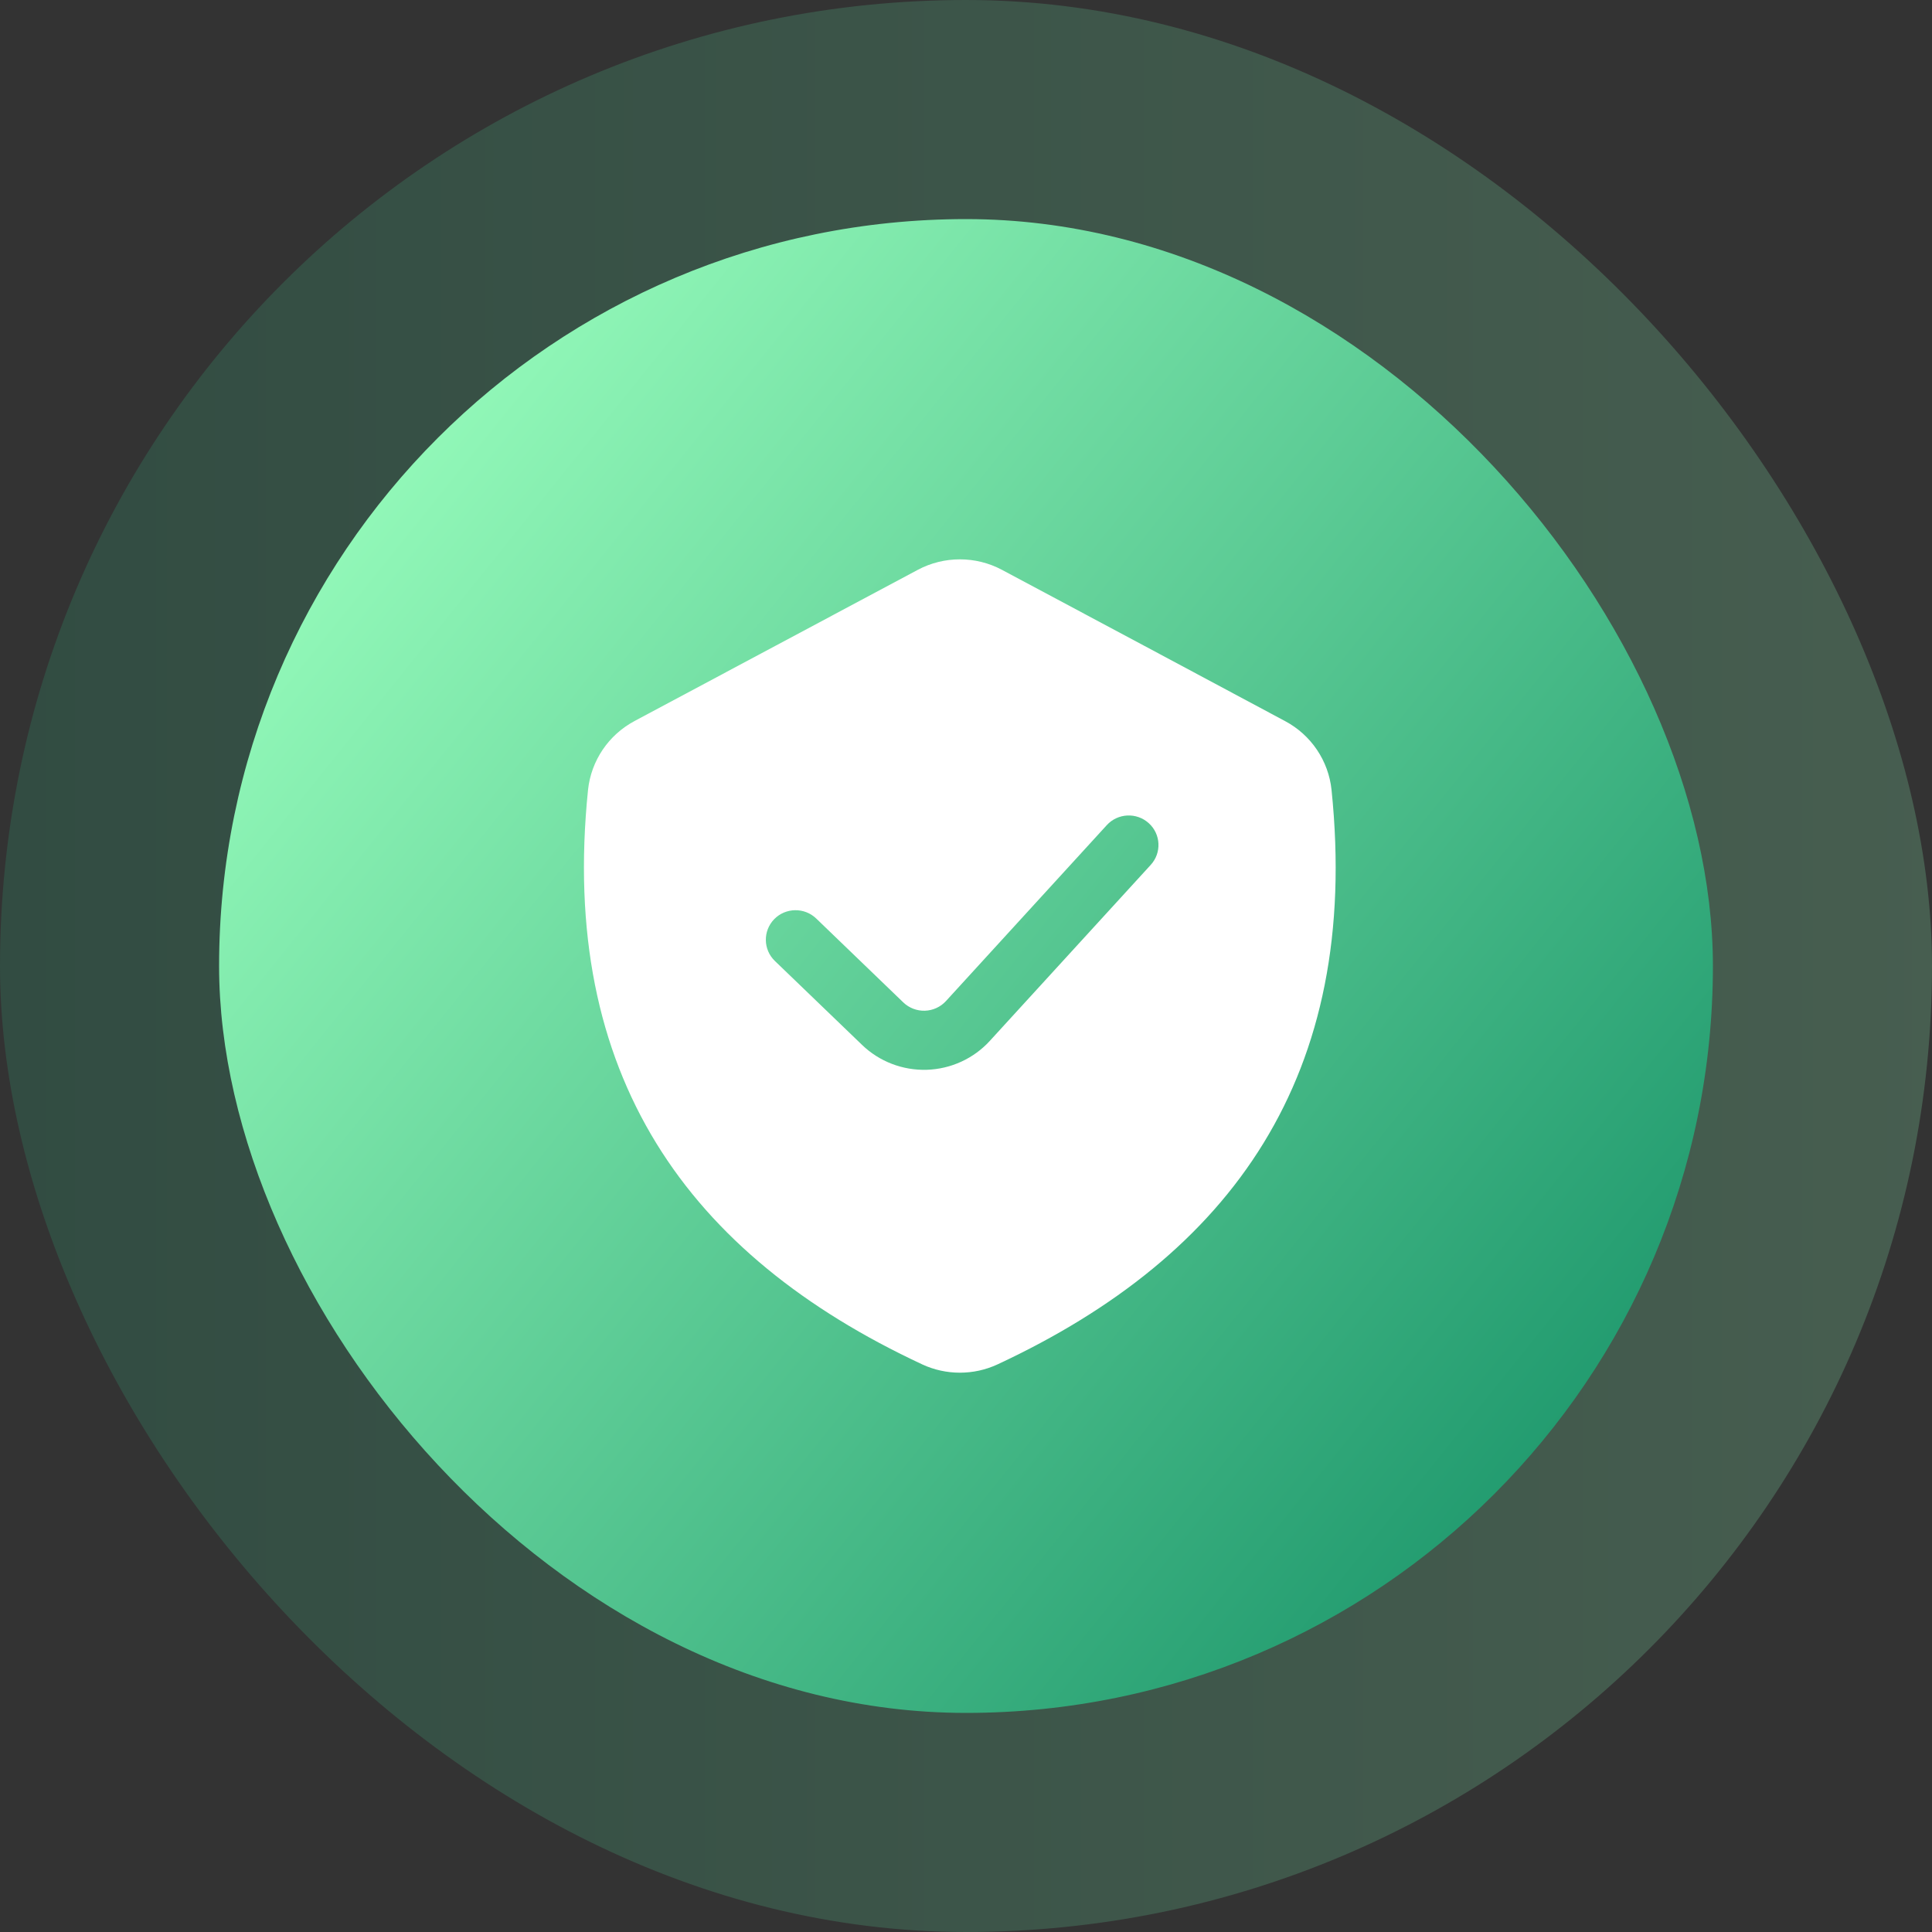
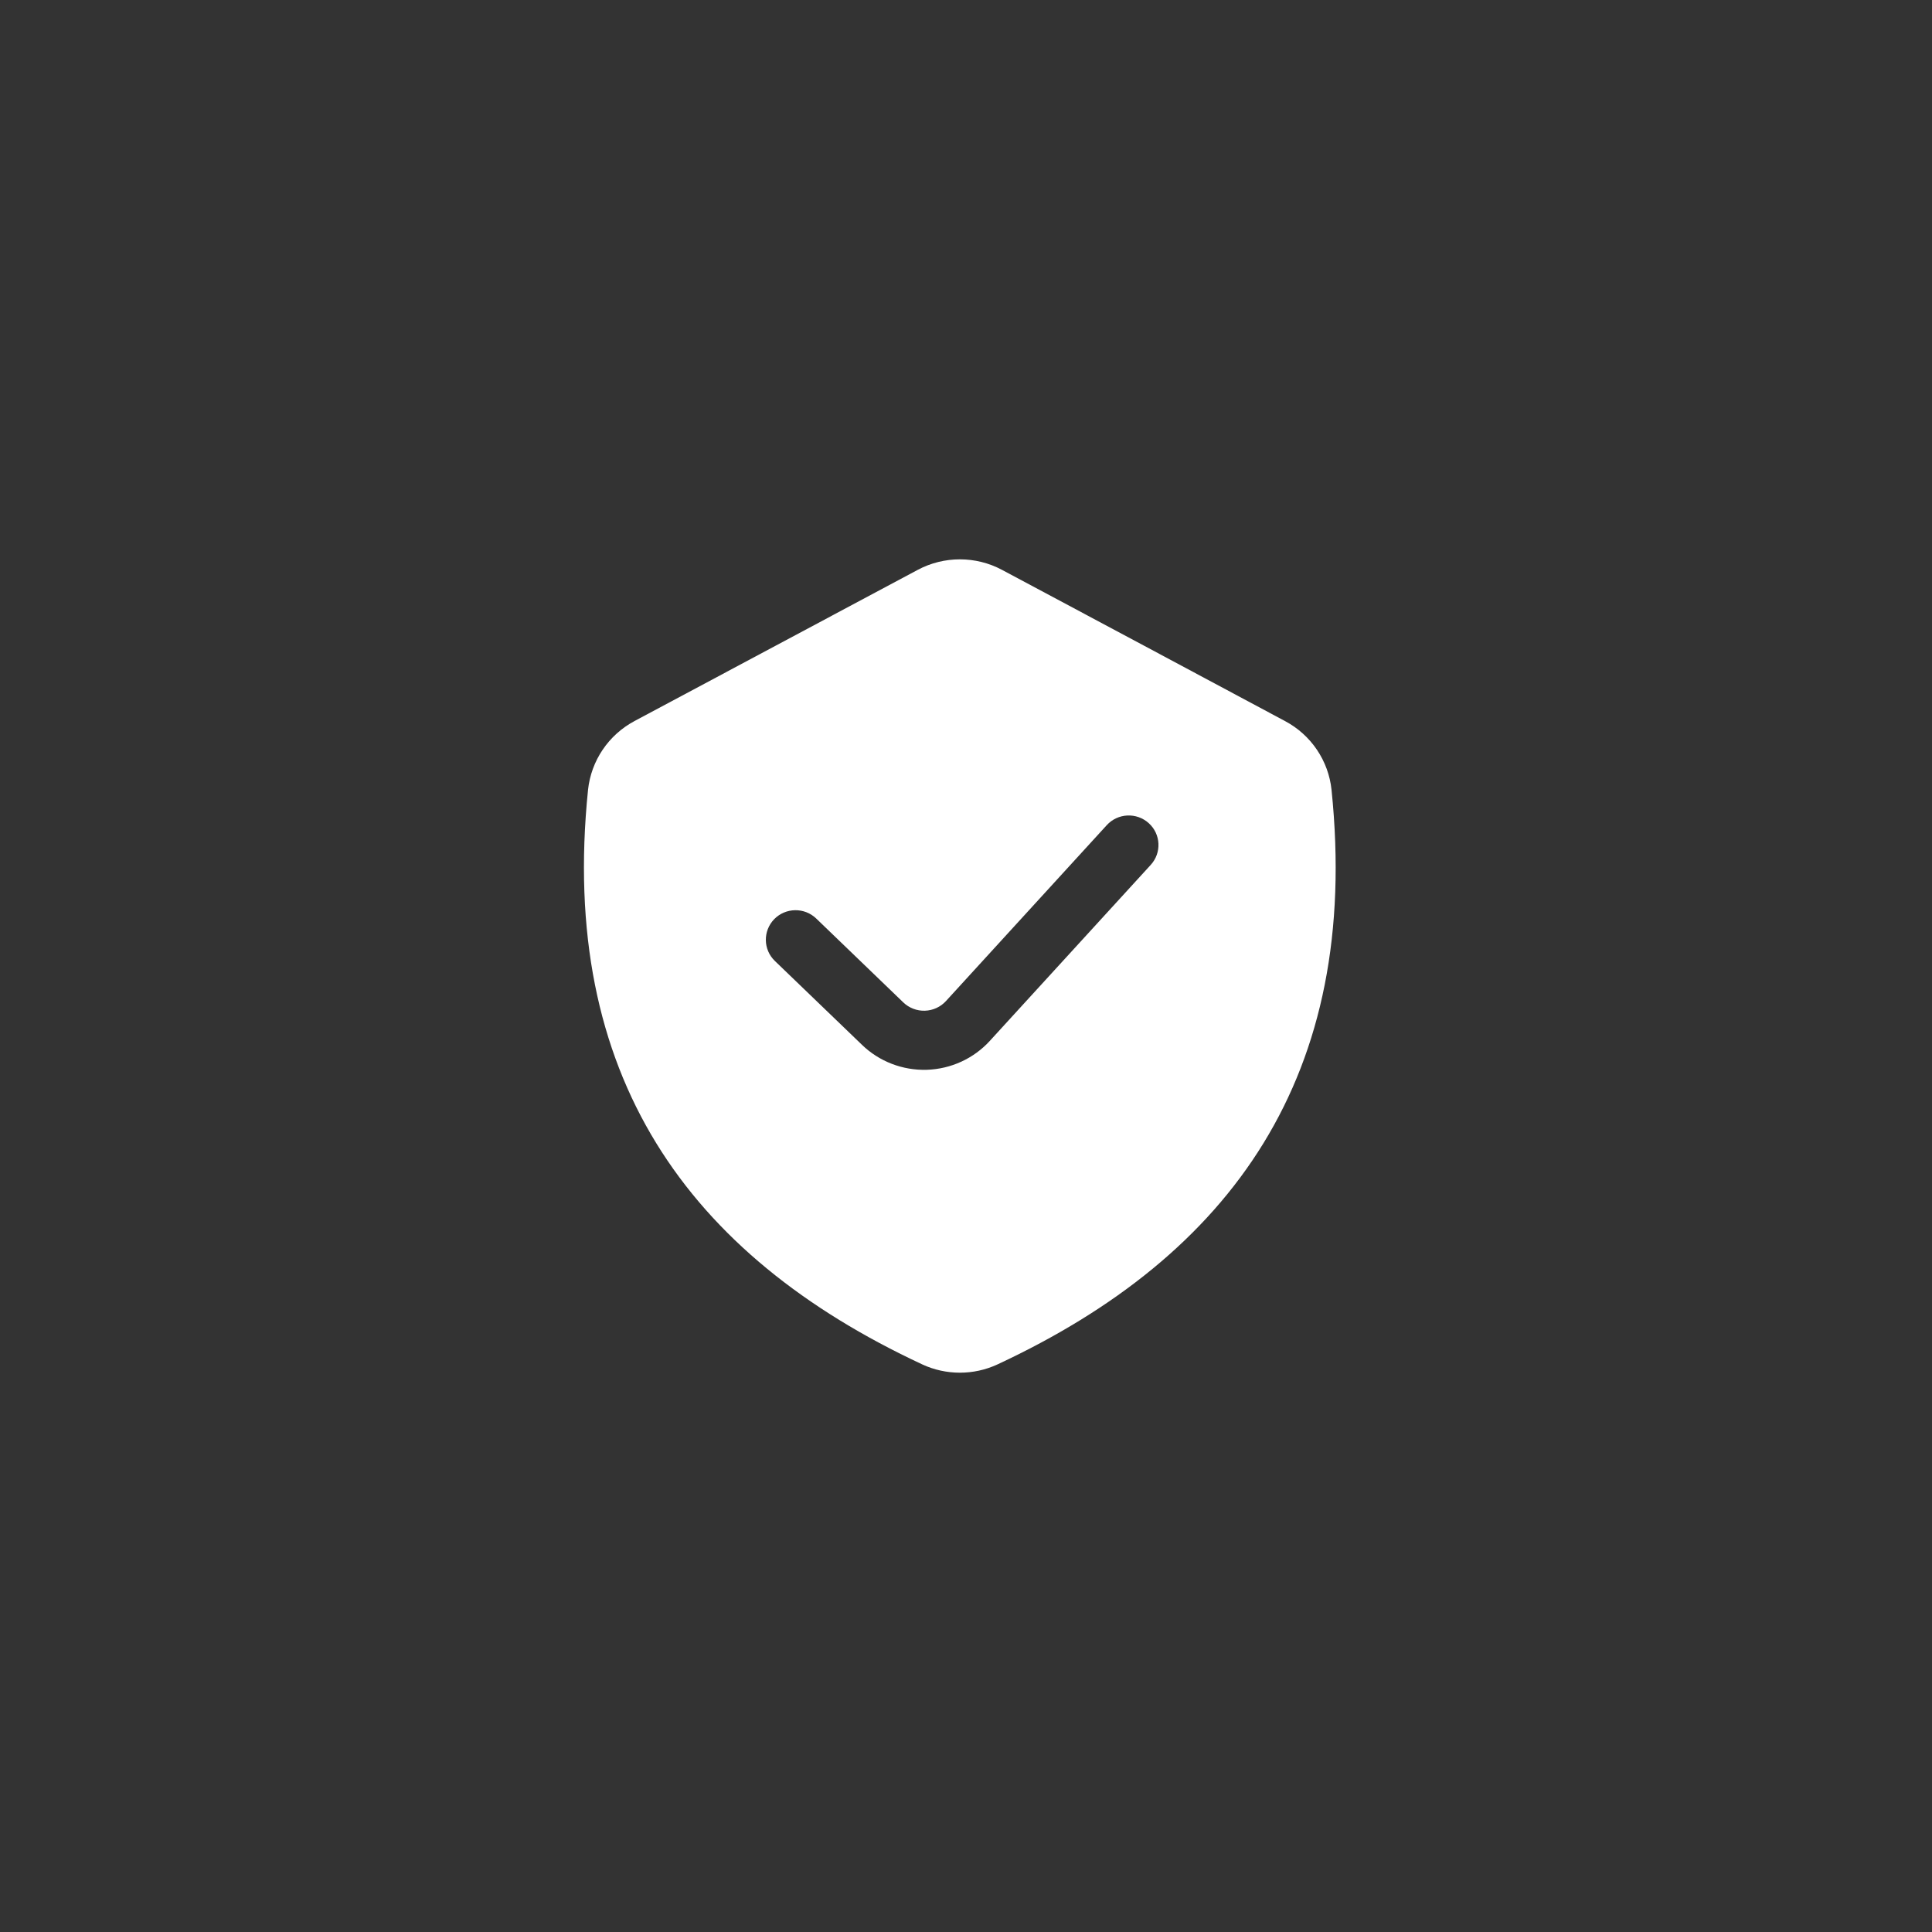
<svg xmlns="http://www.w3.org/2000/svg" width="97" height="97" viewBox="0 0 97 97" fill="none">
  <rect x="0" y="0" width="97" height="97" fill="#333333" stroke="none" />
-   <rect width="97" height="97" rx="48.5" fill="url(#paint0_linear_409_551)" fill-opacity="0.22" />
-   <rect x="11" y="11" width="75" height="75" rx="37.5" fill="url(#paint1_linear_409_551)" />
  <path fill-rule="evenodd" clip-rule="evenodd" d="M46.303 68.502C34.528 63.013 28.058 53.985 29.523 39.661V39.658C29.678 38.191 30.553 36.896 31.86 36.2L46.076 28.611C47.398 27.907 48.988 27.907 50.308 28.611C53.526 30.328 61.367 34.514 64.523 36.206C65.828 36.901 66.701 38.195 66.853 39.66V39.661C68.326 53.986 61.858 63.013 50.083 68.502L50.079 68.504C48.882 69.058 47.5 69.056 46.305 68.504L46.303 68.502ZM38.905 48.248L43.278 52.458C44.146 53.297 45.321 53.748 46.533 53.711C47.743 53.672 48.888 53.147 49.7 52.255L57.776 43.422C58.329 42.816 58.285 41.878 57.675 41.328C57.065 40.777 56.122 40.822 55.568 41.428L47.493 50.261C47.223 50.557 46.84 50.732 46.438 50.745C46.035 50.758 45.642 50.607 45.353 50.329L40.98 46.116C40.389 45.547 39.444 45.562 38.87 46.149C38.299 46.739 38.312 47.677 38.905 48.248Z" fill="white" />
  <defs>
    <linearGradient id="paint0_linear_409_551" x1="0" y1="48.5" x2="97" y2="48.5" gradientUnits="userSpaceOnUse">
      <stop stop-color="#2CA476" />
      <stop offset="1" stop-color="#8CF4B5" />
    </linearGradient>
    <linearGradient id="paint1_linear_409_551" x1="81.291" y1="74.487" x2="18.182" y2="23.752" gradientUnits="userSpaceOnUse">
      <stop stop-color="#1D976C" />
      <stop offset="1" stop-color="#93F9B9" />
    </linearGradient>
  </defs>
</svg>